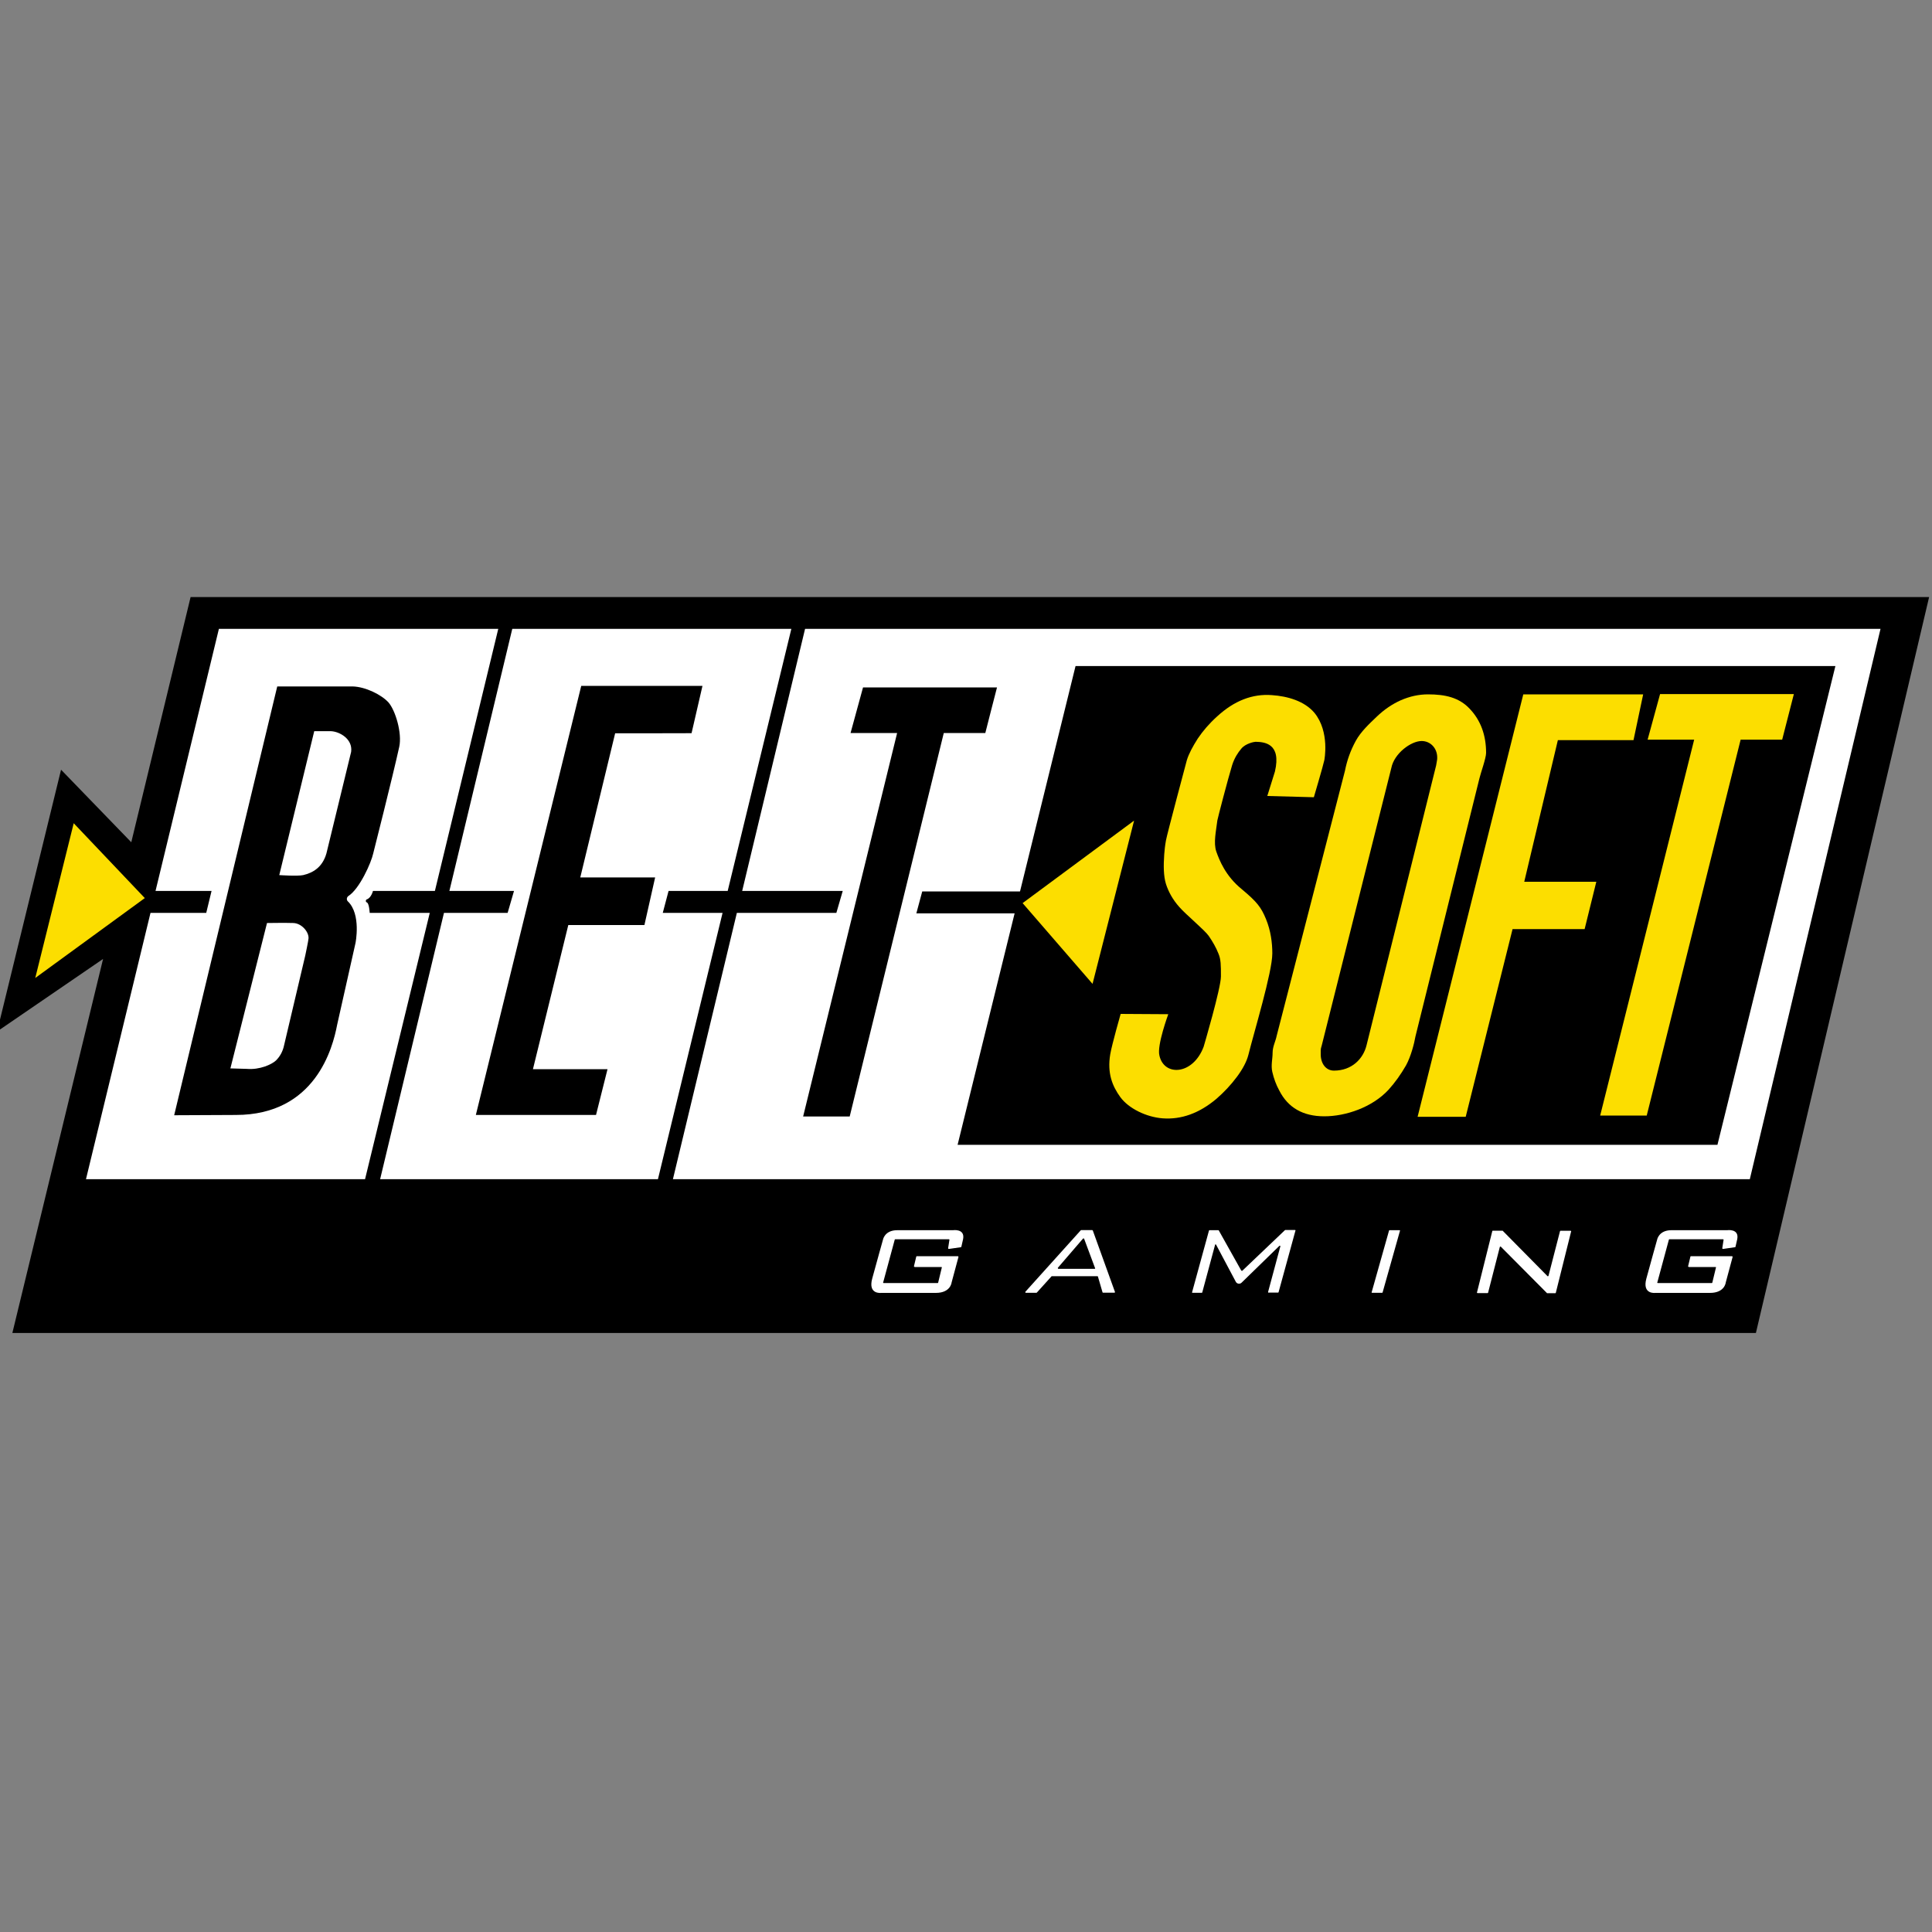
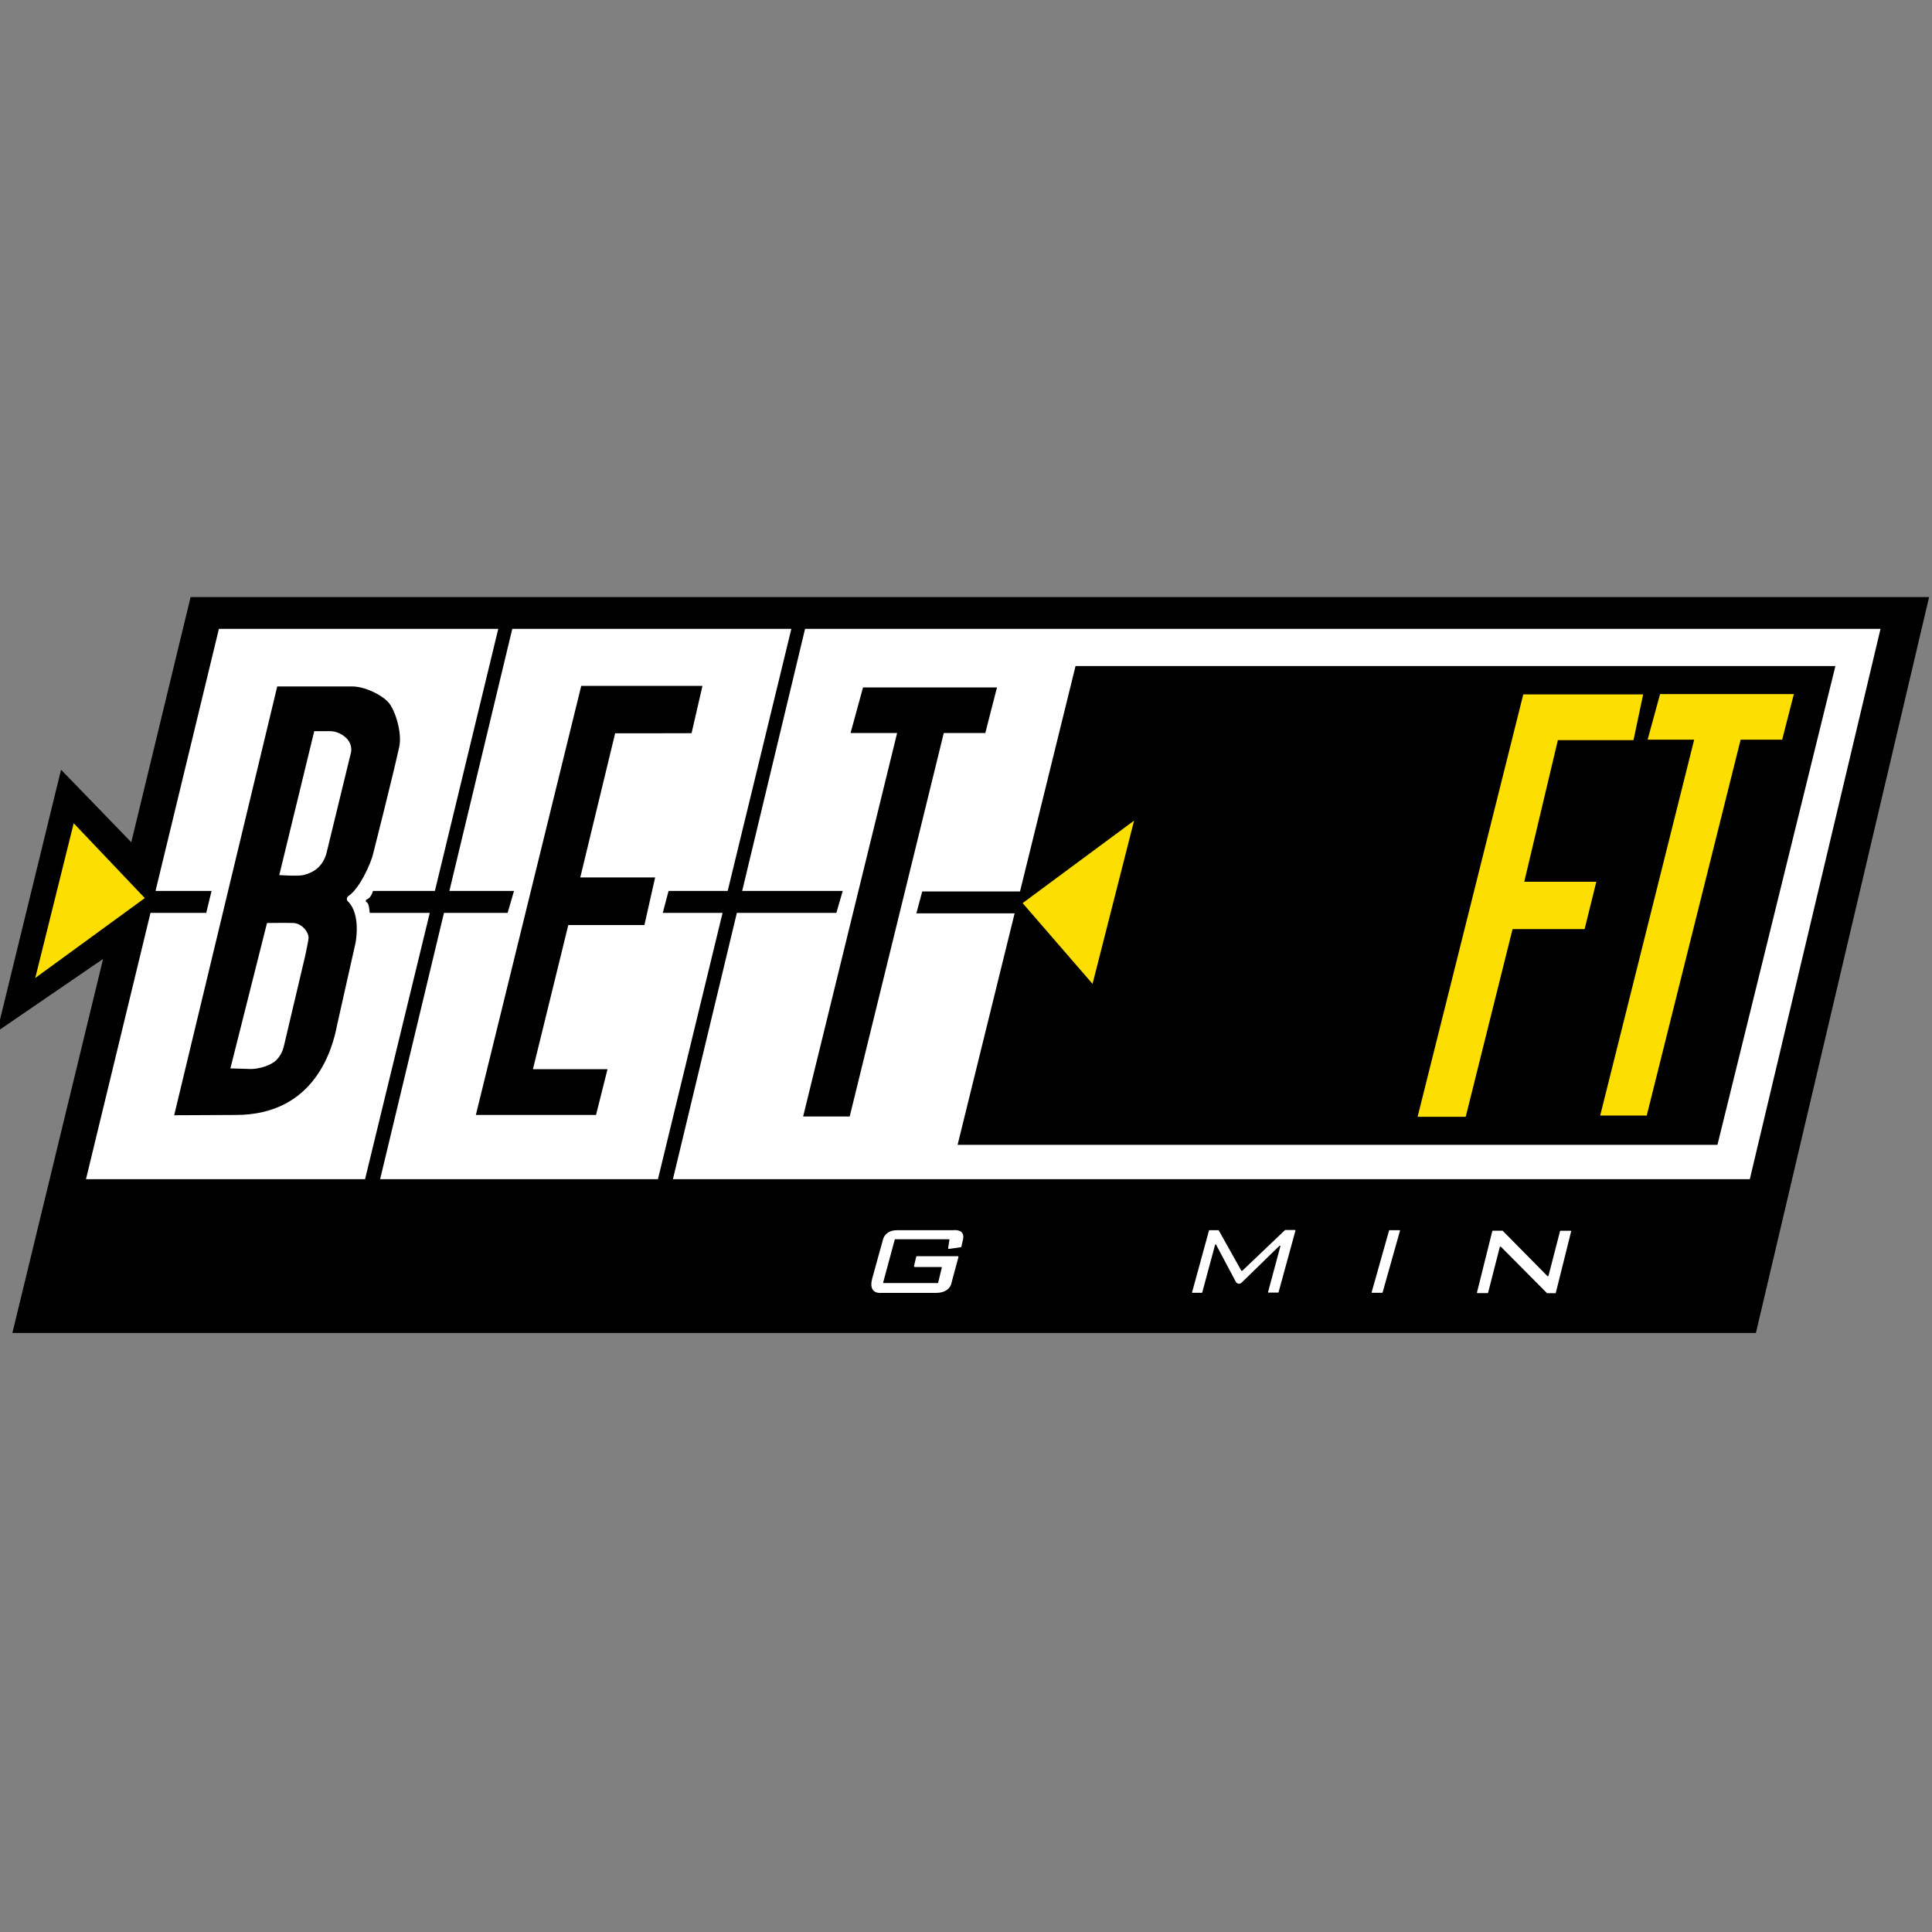
<svg xmlns="http://www.w3.org/2000/svg" version="1.0" id="Layer_1" x="0px" y="0px" viewBox="0 0 2000 2000" style="enable-background:new 0 0 2000 2000;" xml:space="preserve">
  <rect x="0" y="0" width="2000" height="2000" fill="#808080" stroke="none" />
  <style type="text/css">
	.st0{fill:#FFFFFF;}
	.st1{fill:#FCDE00;}
</style>
  <g id="XMLID_320_">
    <polygon id="XMLID_373_" points="197.3,618.1 135.9,871.9 63.2,796.8 -3,1067.8 106.7,992.7 12.8,1379.9 1817.7,1379.9 1997,618.1     " />
    <g id="white">
      <polygon id="XMLID_365_" class="st0" points="686.1,945 692.1,922.3 753.3,922.3 819.2,651 530.3,651 465.2,922.3 532.1,922.3     525.5,945 459.6,945 393.5,1220.7 681.1,1220.7 748,945   " />
      <path id="XMLID_378_" class="st0" d="M1946.7,651H833.4l-65.1,271.3h104.1l-6.6,22.7H762.8l-66.2,275.7h1114.8L1946.7,651z     M1128.4,945.5H948.6l6.1-22.7h180L1128.4,945.5z" />
      <path id="XMLID_379_" class="st0" d="M382.7,945c0,0-0.5-9.8-2.9-10.8c-1.6-0.5-1.3-2.9,0-3.2c4.5-1.6,6.3-8.7,6.3-8.7h64.1    L515.8,651H226.6L161,922.3h58l-5.5,22.7h-57.7L89,1220.7h288.9l67-275.7H382.7z" />
    </g>
    <polygon id="soft_bg" points="1777.9,1185.1 991.3,1185.1 1113.4,689.5 1900,689.5  " />
    <polygon id="XMLID_327_" class="st1" points="36.5,1012.4 76.3,852.2 149.9,929.7  " />
    <polygon id="XMLID_328_" class="st1" points="1174,849.5 1131,1018.5 1058.6,934.9  " />
    <g id="gaming">
      <path id="XMLID_345_" class="st0" d="M947,1311.6h27.4c0.5,0,0.8,0.3,0.5,0.8l-3.7,15.3c0,0.3-0.3,0.5-0.5,0.5h-55.9    c-0.5,0-0.8-0.3-0.5-0.8l11.9-44c0-0.3,0.3-0.5,0.5-0.5h55.6c0.3,0,0.8,0.3,0.5,0.8l-1.3,8.4c0,0.5,0.3,0.8,0.8,0.8l12.4-1.8    c0.3,0,0.5-0.3,0.5-0.5c0.8-3.2,1.3-5.8,1.8-7.9c2.1-11.1-10.5-9.2-10.5-9.2h-57.7c-13.2,0-14.8,10-14.8,10s-6.6,23.5-11.1,40.1    s9.2,14.8,9.2,14.8s41.4,0,56.7,0c15.3,0,16.3-10.8,16.3-10.8s3.7-13.7,7.1-26.4c0-0.3-0.3-0.8-0.5-0.8h-42.7    c-0.3,0-0.5,0.3-0.5,0.5l-2.4,10C946.3,1311.4,946.8,1311.6,947,1311.6z" />
-       <path id="XMLID_332_" class="st0" d="M1748.4,1311.6h27.4c0.5,0,0.8,0.3,0.5,0.8l-3.7,15.3c0,0.3-0.3,0.5-0.5,0.5h-55.9    c-0.5,0-0.8-0.3-0.5-0.8l11.9-44c0-0.3,0.3-0.5,0.5-0.5h55.6c0.3,0,0.8,0.3,0.5,0.8l-1.3,8.4c0,0.5,0.3,0.8,0.8,0.8l12.4-1.8    c0.3,0,0.5-0.3,0.5-0.5c0.8-3.2,1.3-5.8,1.8-7.9c2.1-11.1-10.5-9.2-10.5-9.2h-57.7c-13.2,0-14.8,10-14.8,10s-6.6,23.5-11.1,40.1    c-4.5,16.6,9.2,14.8,9.2,14.8s41.4,0,56.7,0c15.3,0,16.3-10.8,16.3-10.8s3.7-13.7,7.1-26.4c0-0.3-0.3-0.8-0.5-0.8h-42.7    c-0.3,0-0.5,0.3-0.5,0.5l-2.4,10C1747.6,1311.4,1748.2,1311.6,1748.4,1311.6z" />
-       <path id="XMLID_334_" class="st0" d="M1131.3,1273.9l22.9,63.5c0.3,0.3-0.3,0.8-0.5,0.8h-11.9c-0.3,0-0.5-0.3-0.5-0.5l-4.7-16.1    c0-0.3-0.3-0.5-0.5-0.5h-47.2c-0.3,0-0.3,0-0.5,0.3l-15,16.6c0,0-0.3,0.3-0.5,0.3H1062c-0.5,0-0.8-0.5-0.5-1.1l57.2-63.5    c0,0,0.3-0.3,0.5-0.3h11.6C1131,1273.7,1131,1273.7,1131.3,1273.9z M1095.7,1313.5h37.4c0.5,0,0.8-0.5,0.5-0.8l-11.3-30.3    c-0.3-0.5-0.8-0.5-1.1-0.3l-26.1,30.3C1094.9,1312.7,1095.2,1313.5,1095.7,1313.5z" />
      <path id="XMLID_337_" class="st0" d="M1312.7,1337.5l12.7-47.2c0.3-0.5-0.5-1.1-1.1-0.5l-39,38c-1.8,1.8-5,1.3-6.1-1.1l-20.3-38.2    c-0.3-0.5-1.1-0.5-1.1,0.3l-13.2,49c0,0.3-0.3,0.5-0.5,0.5h-9.5c-0.5,0-0.8-0.3-0.5-0.8l17.4-63.5c0-0.3,0.3-0.5,0.5-0.5h9.2    c0.3,0,0.5,0,0.5,0.3l23.2,41.4c0.3,0.3,0.8,0.5,1.1,0.3l44-41.9c0,0,0.3-0.3,0.5-0.3h10c0.5,0,0.8,0.3,0.5,0.8l-17.4,63.5    c0,0.3-0.3,0.5-0.5,0.5h-9.2C1312.9,1338.3,1312.7,1338,1312.7,1337.5z" />
      <path id="XMLID_339_" class="st0" d="M1420,1337.5l17.9-63.5c0-0.3,0.3-0.5,0.5-0.5h10.3c0.5,0,0.8,0.3,0.5,0.8l-17.9,63.5    c0,0.3-0.3,0.5-0.5,0.5h-10.3C1420,1338.3,1419.7,1338,1420,1337.5z" />
      <path id="XMLID_341_" class="st0" d="M1601.1,1338.3l-47.4-47.7c-0.3-0.3-0.8-0.3-1.1,0.3l-12.1,47.2c0,0.3-0.3,0.5-0.5,0.5h-10.5    c-0.3,0-0.8-0.3-0.5-0.8l15.8-63.3c0-0.3,0.3-0.5,0.5-0.5h10c0.3,0,0.3,0,0.5,0.3l46.1,46.7c0.3,0.3,0.8,0.3,1.1-0.3l11.9-46.1    c0-0.3,0.3-0.5,0.5-0.5h10.5c0.3,0,0.8,0.3,0.5,0.8l-15.8,63.3c0,0.3-0.3,0.5-0.5,0.5h-8.7    C1601.3,1338.3,1601.1,1338.3,1601.1,1338.3z" />
    </g>
    <g id="soft">
-       <path id="XMLID_348_" class="st1" d="M1392.3,797.9c2.1-10.8,5.8-21.1,11.1-30.8c5.3-9.8,14.5-18.2,21.9-25.3s15.8-12.9,24.8-16.9    c9.2-4,18.5-6.1,28.2-6.1c17.7,0,32.2,3.2,43.2,15c11.3,11.9,16.9,27.2,16.9,45.6c0,5.5-5.8,21.4-6.9,26.4l-66.2,267    c-1.3,7.4-4.7,20.8-9.8,30.1c-5.3,9.2-11.3,17.7-18.2,25.3c-16.9,18.2-44.3,27.4-66.4,27.4c-22.1,0-37.7-9-46.7-26.9    c-3.2-5.8-5.5-12.1-7.1-19c-1.6-6.9,0.3-13.4,0.3-20c0-6.3,3.2-12.1,4.2-17.4L1392.3,797.9z M1486.7,792.3    c0.3-1.8,0.5-3.4,0.8-4.7c0.3-1.1,0.3-2.4,0.3-3.4c0-9.8-7.1-17.1-16.1-17.1c-11.1,0-28.5,12.9-31.4,27.9l-72,287.1    c-0.8,2.4-1.1,4-1.1,5.3c0,1.1,0,2.6,0,4c0,9.8,5.5,16.9,13.7,16.9c18.7,0,30.3-12.4,33.7-26.1L1486.7,792.3z" />
      <path id="XMLID_351_" class="st1" d="M1691,766.2h-78.3l-34.8,146.6h74.6l-12.1,49h-74.6l-48.5,194.3h-49.8l109.4-437.3H1701    L1691,766.2z" />
      <path id="XMLID_353_" class="st1" d="M1704.7,1154.8h-48.2l97.3-389.1h-48.2l12.9-47.2H1857c-0.3,1.1-12.1,47.2-12.1,47.2h-43    L1704.7,1154.8z" />
      <g id="XMLID_363_">
-         <path id="XMLID_364_" class="st1" d="M1246,1083.6c0,0,17.9-60.6,17.9-72.8c0-11.6,0-17.7-2.6-23.7c-2.4-6.1-5.8-12.1-10-18.2     c-4.2-6.1-24-22.4-30.6-30.1c-6.6-7.4-11.1-15.6-13.7-23.7c-2.6-8.4-2.6-19.2-1.8-30.6c0.3-4.2,0.8-9,1.8-14.5     c0.8-5.3,21.6-83,21.6-83c2.1-6.9,6.1-14.2,11.3-22.4c5.3-7.9,11.9-15.6,20-22.9c17.7-16.3,36.6-23.7,56.9-22.1     c16.1,1.1,33.5,6.1,43.8,18.2c16.3,19.8,10.3,49.3,10.3,49.3c-1.1,5.3-10.8,38.2-10.8,38.2l-48.2-1.3l7.9-25.3     c6.9-29.5-11.3-30.6-20-30.8c-1.6,0-10.5,1.8-14.8,7.1c-3.4,4-7.1,9.5-9.5,17.1c-4.5,14.8-15,55.1-15.3,57.2     c-1.3,10.8-4.2,23.2-1.1,32.2c3.2,9,9.5,25.3,26.4,39c15.8,13.2,20,18.7,25,30.8c5,12.1,6.6,24.8,6.6,35.6     c0,19.5-19,81.7-24.8,105.2c-1.8,6.9-5.8,14.5-11.9,22.7s-13.2,15.8-21.4,22.9c-17.7,14.8-36.1,21.4-55.4,20     c-17.1-1.3-35.3-10.3-43.8-21.9c-8.4-11.6-13.7-24.8-10.5-44.3c1.8-10.5,10.8-41.9,10.8-41.9l49.3,0.3c0,0-11.9,32.2-9.2,42.7     C1204.9,1114.5,1234.9,1113.1,1246,1083.6z" />
-       </g>
+         </g>
    </g>
    <g id="bet">
      <path id="XMLID_330_" d="M879.6,1155.8h-48.2l97.3-397h-48.2l12.9-47.2h138.7c-0.3,0.8-12.1,47.2-12.1,47.2h-43L879.6,1155.8z" />
      <path id="XMLID_360_" d="M636.8,759.1l-36.1,149.2h77.5l-11.1,49.3h-78.8l-36.6,149.2h77.2l-11.9,47.4H492.6l109.1-444.2h125.5    l-11.3,49C715.9,759.1,636.8,759.1,636.8,759.1z" />
      <path id="XMLID_356_" d="M386.4,883.3c-2.1,9.8-14.2,36.9-25.8,44.3c-1.8,1.3-2.1,4-0.5,5.5c14,13.4,7.9,43.2,7.9,43.2l-19,84.6    c-4.5,23.7-22.4,93.3-104.9,93.3l-63.8,0.3L287,710.6h78c13.4,0.3,30.1,8.7,37.2,16.6c7.1,8.2,14.2,31.6,11.1,45.9    C406.4,804.5,386.4,883.3,386.4,883.3z M238.5,1106l17.1,0.5c13.2,1.1,25.6-4.5,30.1-8.7c4.2-4.2,7.1-9.5,8.4-15.8l21.9-92.8    c0,0,3.4-16.1,3.4-17.9c0.3-6.9-7.4-15.6-15.8-15.8c-7.4-0.3-27.2,0-27.2,0L238.5,1106z M289.1,905.9c0,0,18.7,1.3,24.8,0    c10-2.4,19.8-7.9,24-22.4l25.6-105.2c1.8-13.4-12.1-21.1-21.1-21.4h-17.1L289.1,905.9z" />
    </g>
  </g>
</svg>